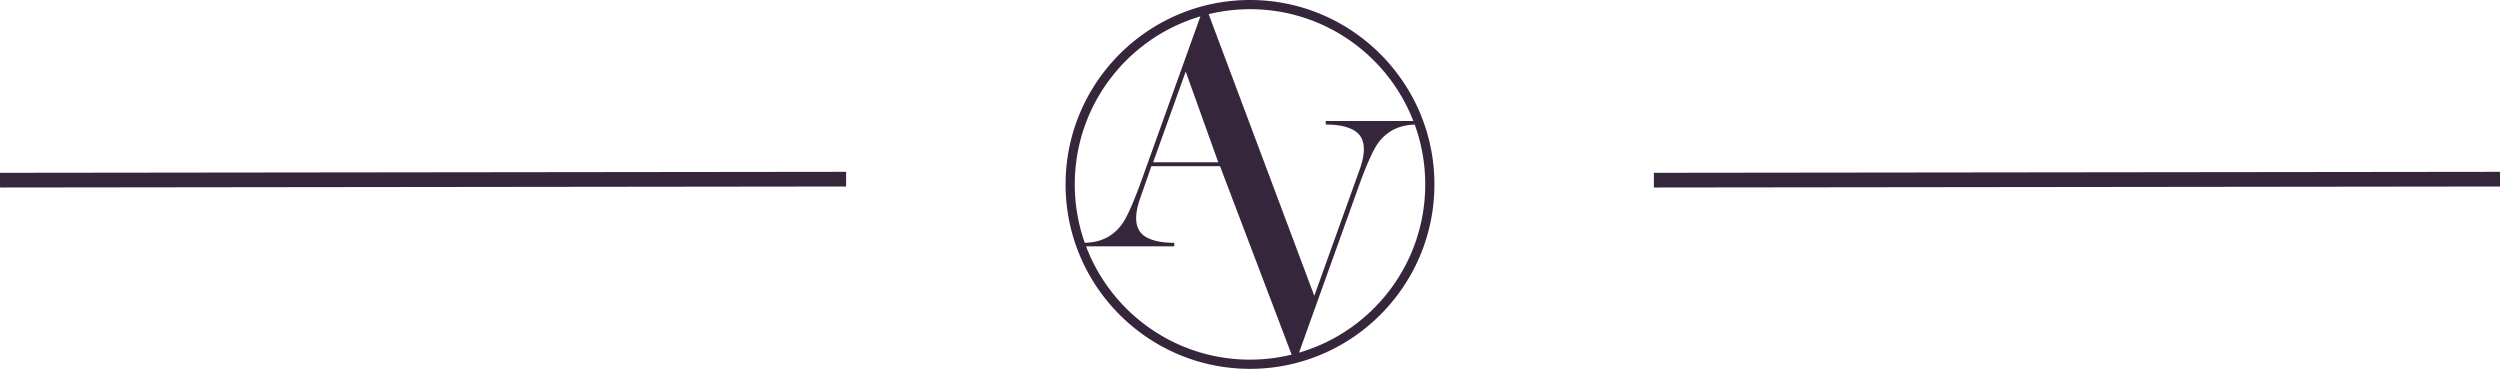
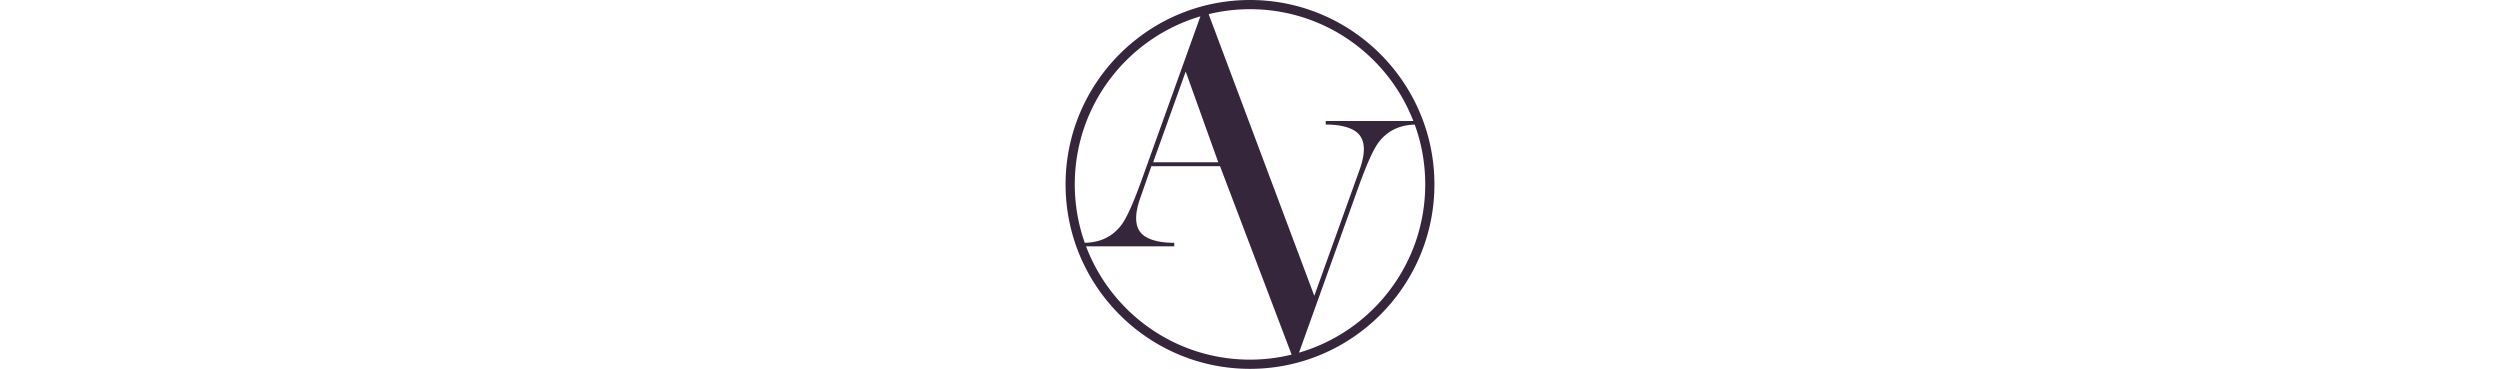
<svg xmlns="http://www.w3.org/2000/svg" width="220" height="32.458">
  <g fill="#35263C" fill-rule="evenodd">
    <path d="m114.313 31.033 5.267-14.671c.69-1.906 1.254-3.162 1.693-3.77.77-1.054 1.847-1.593 3.225-1.625.596 1.642.922 3.413.922 5.261 0 7.02-4.69 12.939-11.107 14.805ZM95.575 21.68h7.761v-.313c-1.066 0-1.892-.169-2.477-.504-.586-.336-.878-.893-.878-1.67 0-.504.124-1.103.373-1.796l.967-2.772h6.042l6.3 16.581c-1.174.287-2.4.442-3.663.442-6.596 0-12.222-4.144-14.425-9.968Zm11.632-7.4h-5.73l2.865-7.984 2.865 7.984ZM105.635 1.44l-5.215 14.527c-.69 1.905-1.255 3.162-1.693 3.769-.779 1.066-1.87 1.606-3.268 1.628a15.396 15.396 0 0 1-.879-5.135c0-6.999 4.666-12.906 11.055-14.789Zm18.739 9.207h-7.71v.314c1.066 0 1.892.168 2.477.504.586.336.878.893.878 1.67 0 .504-.124 1.102-.373 1.796l-3.988 11.1-9.297-24.786A15.466 15.466 0 0 1 110 .81c6.547 0 12.137 4.081 14.374 9.837ZM110 0c-8.949 0-16.229 7.28-16.229 16.228 0 8.95 7.28 16.23 16.229 16.23 8.949 0 16.229-7.28 16.229-16.23C126.229 7.28 118.949 0 110 0Z" />
-     <path fill-rule="nonzero" d="m74.459 15.12.001 1.293-74.458.088L0 15.207zM219.998 15.12l.002 1.293-74.459.088-.001-1.294z" />
  </g>
</svg>